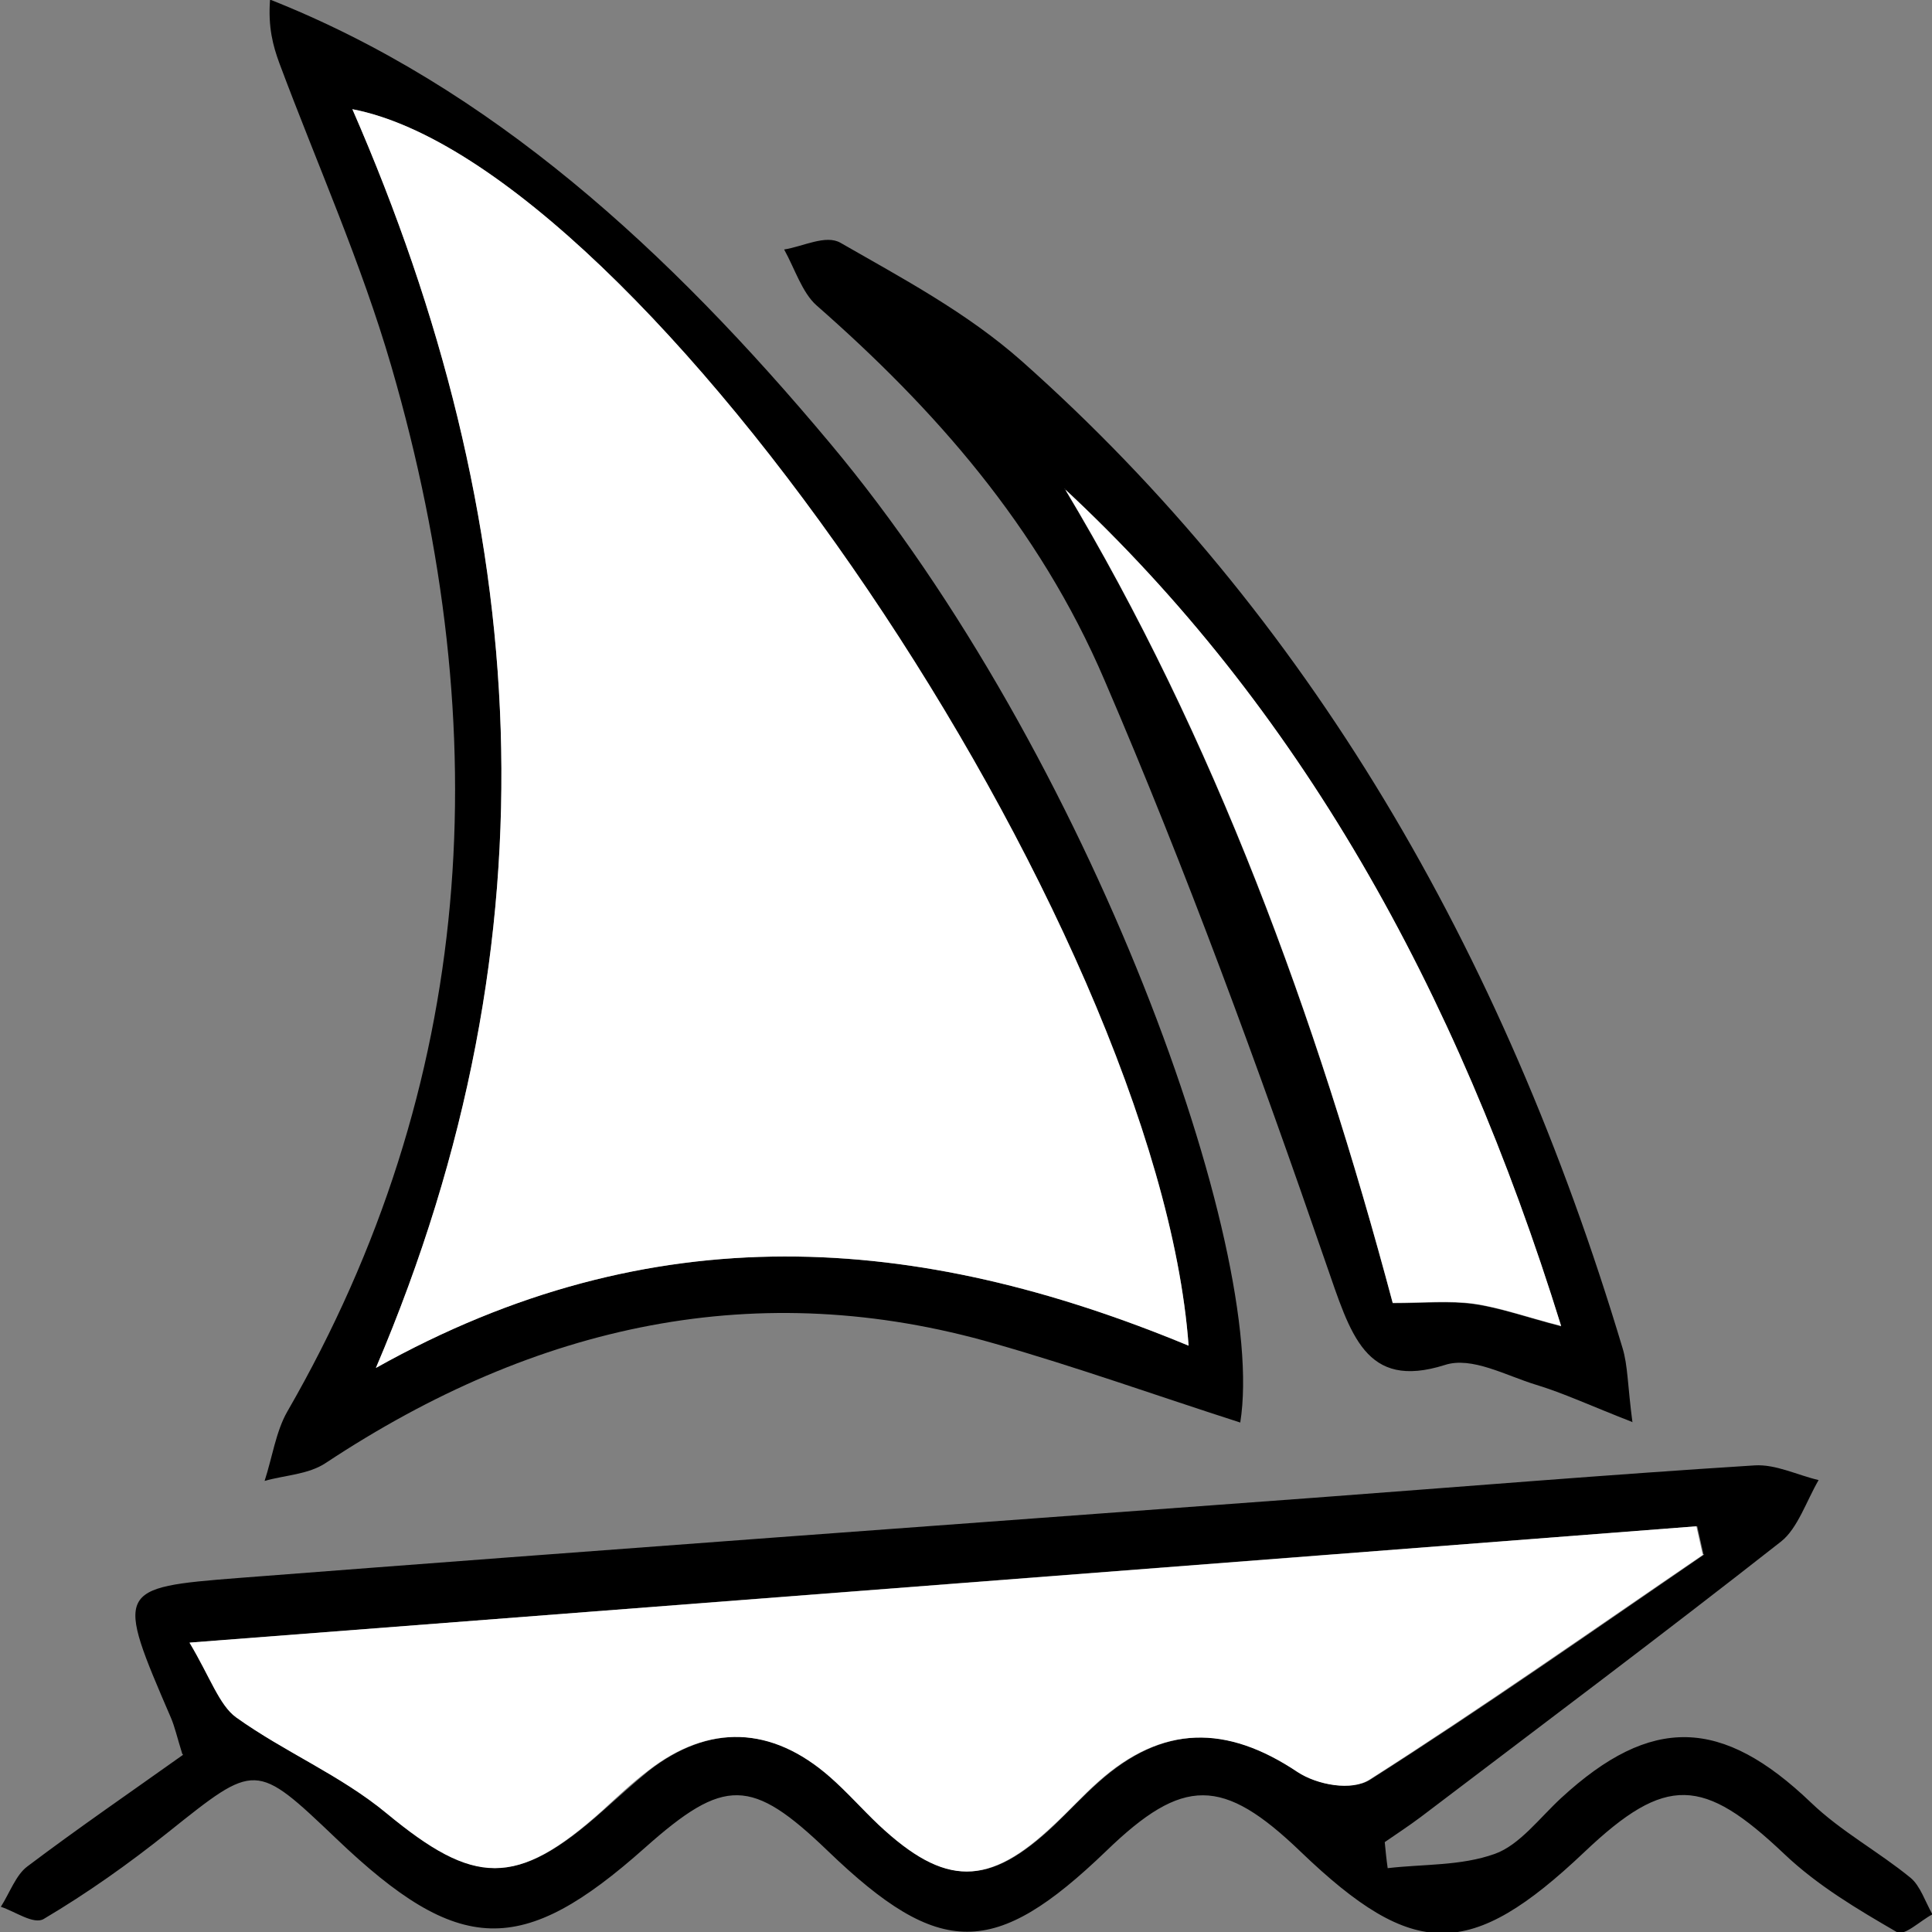
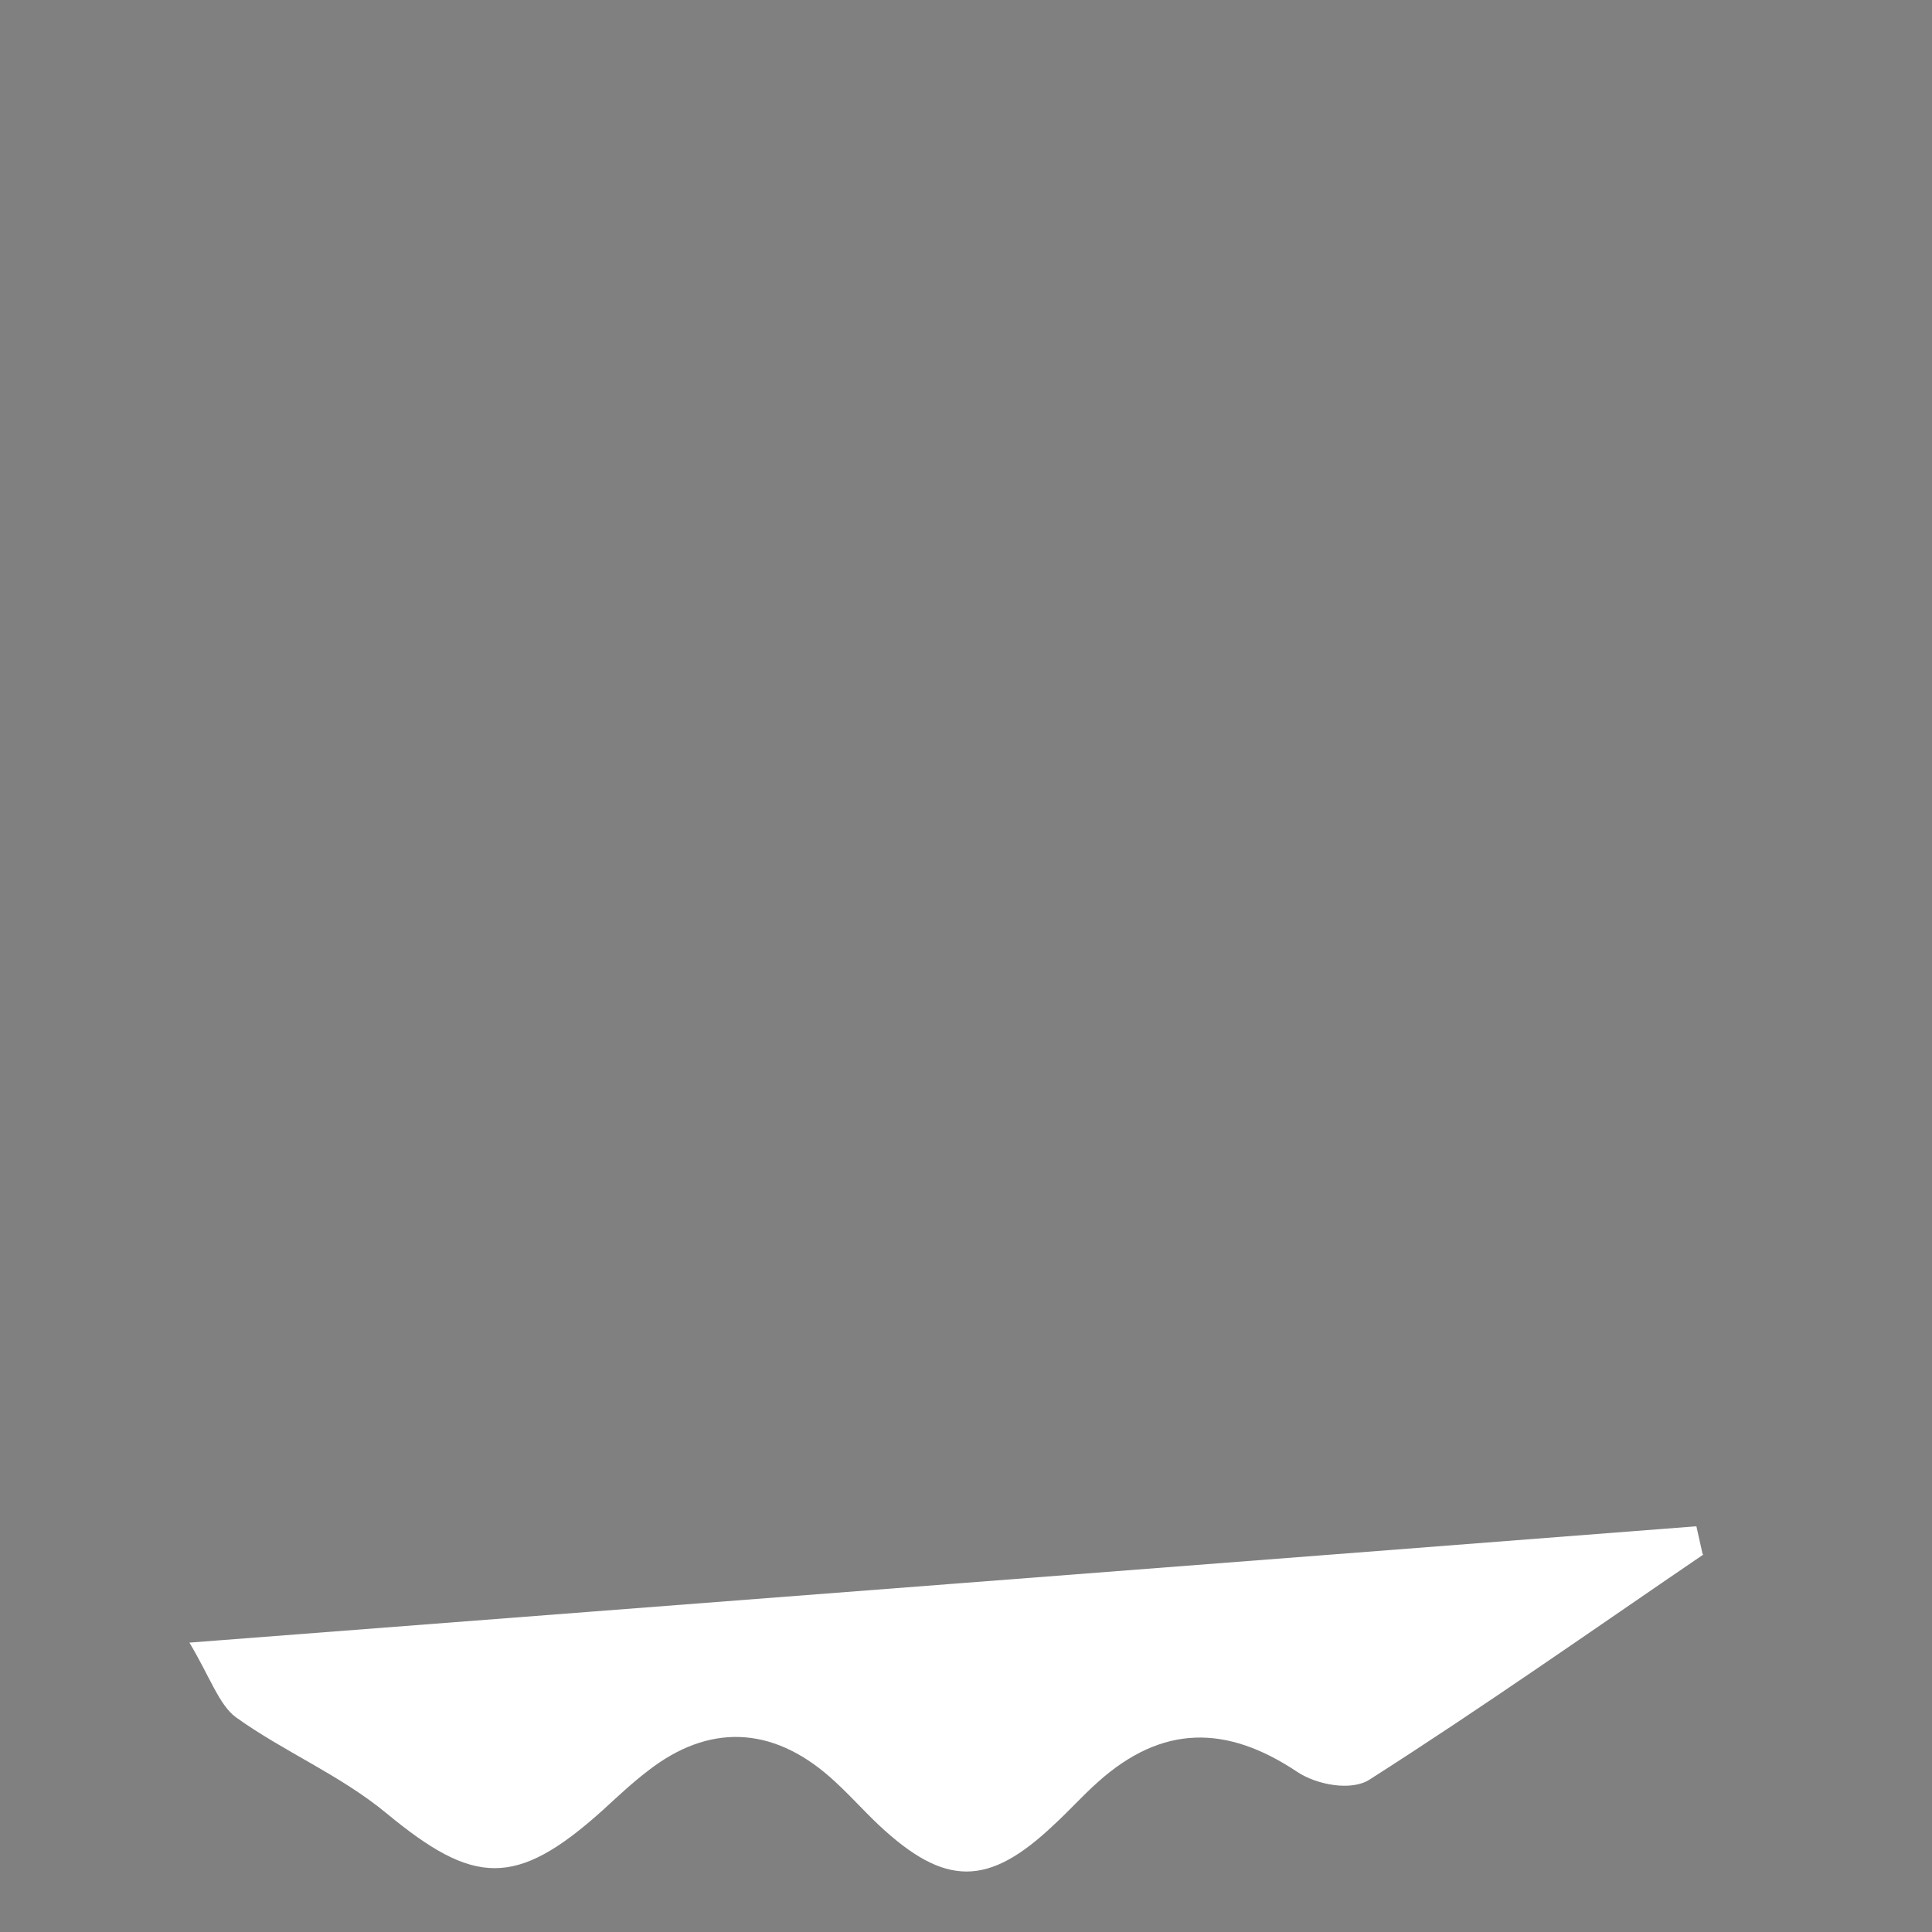
<svg xmlns="http://www.w3.org/2000/svg" id="Layer_2" data-name="Layer 2" viewBox="0 0 46 46">
  <rect x="0" y="0" width="46" height="46" fill="#808080" stroke="none" />
  <defs>
    <style>
      .cls-1 {
        fill: #000;
      }

      .cls-1, .cls-2 {
        strokeWidth: 0px;
      }

      .cls-2 {
        fill: #fff;
      }
    </style>
  </defs>
  <g id="Layer_1-2" data-name="Layer 1">
    <g>
-       <path class="cls-1" d="M4.34,41.76c-.13-.42-.18-.65-.27-.86-1.32-3.06-1.32-3.1,1.62-3.33,8.54-.66,17.07-1.28,25.61-1.91,3.49-.26,6.99-.55,10.48-.77.5-.03,1.01.23,1.52.35-.29.5-.5,1.15-.89,1.46-2.84,2.23-5.71,4.38-8.58,6.56-.28.21-.57.4-.86.6.02.21.04.41.07.62.85-.1,1.74-.05,2.55-.34.59-.21,1.07-.86,1.58-1.33,2.15-1.98,3.83-1.92,5.95.11.72.69,1.6,1.16,2.37,1.79.23.19.35.57.52.87-.29.15-.67.53-.85.42-.93-.54-1.88-1.1-2.68-1.86-1.93-1.83-2.81-1.89-4.75-.05-2.73,2.59-4.07,2.58-6.76,0-1.86-1.79-2.8-1.79-4.63-.02-2.66,2.56-3.96,2.57-6.63,0-1.82-1.75-2.46-1.76-4.35-.08-2.94,2.62-4.43,2.58-7.35-.21-1.93-1.84-1.92-1.82-4-.16-.95.76-1.94,1.46-2.97,2.07-.24.14-.68-.18-1.02-.29.21-.33.36-.76.63-.96,1.22-.92,2.46-1.77,3.71-2.66ZM40.56,37.01c-.05-.22-.1-.44-.15-.67-11.85.91-23.7,1.83-35.88,2.77.49.81.7,1.49,1.11,1.78,1.16.84,2.48,1.38,3.59,2.29,2.07,1.71,3.07,1.77,5.13-.07.36-.32.72-.65,1.09-.95,1.44-1.12,2.94-1.07,4.33.15.4.35.76.77,1.16,1.14,1.58,1.48,2.61,1.48,4.17,0,.35-.34.69-.7,1.05-1.02,1.53-1.37,3.06-1.37,4.75-.24.47.31,1.28.46,1.72.18,2.69-1.71,5.31-3.55,7.95-5.36Z" />
-       <path class="cls-1" d="M29.53,33.87c-2.02-.65-3.92-1.33-5.85-1.88-5.62-1.62-10.9-.48-15.92,2.84-.42.28-.97.29-1.46.43.18-.55.27-1.18.54-1.65,4.48-7.77,5.02-16.13,2.48-24.88-.72-2.48-1.77-4.82-2.67-7.23-.15-.41-.27-.85-.22-1.51,5.25,2.08,9.49,5.97,13.33,10.56,6.21,7.41,10.43,19.21,9.77,23.32ZM28.3,32.04C27.57,22,15.32,3.93,8.39,2.6c4.26,9.76,4.97,19.63.56,29.97,6.59-3.69,12.89-3.21,19.35-.53Z" />
-       <path class="cls-1" d="M38.87,33.86c-1-.39-1.64-.69-2.3-.89-.72-.22-1.53-.68-2.17-.47-1.9.6-2.24-.73-2.83-2.42-1.62-4.7-3.33-9.37-5.27-13.88-1.57-3.68-4.08-6.49-6.86-8.93-.34-.3-.52-.88-.77-1.33.45-.07.99-.36,1.34-.16,1.48.85,3.01,1.66,4.32,2.82,6.79,6.03,11.45,13.98,14.3,23.49.13.42.12.89.24,1.79ZM25.35,11.64c3.56,5.94,5.98,12.53,7.81,19.39.74,0,1.35-.06,1.93.02.63.09,1.24.31,2.08.53-2.5-8.06-6.26-14.76-11.82-19.93Z" />
      <path class="cls-2" d="M40.56,37.01c-2.64,1.8-5.27,3.65-7.95,5.36-.43.28-1.25.13-1.72-.18-1.69-1.13-3.22-1.13-4.75.24-.36.32-.69.69-1.05,1.02-1.56,1.48-2.59,1.48-4.17,0-.39-.37-.76-.79-1.16-1.14-1.39-1.22-2.89-1.27-4.33-.15-.38.29-.73.62-1.09.95-2.06,1.85-3.06,1.78-5.13.07-1.11-.92-2.43-1.46-3.59-2.29-.4-.29-.62-.96-1.11-1.78,12.19-.94,24.04-1.85,35.88-2.77.05.22.1.44.15.67Z" />
-       <path class="cls-2" d="M28.3,32.04c-6.46-2.68-12.76-3.16-19.35.53,4.41-10.34,3.7-20.21-.56-29.97,6.93,1.33,19.17,19.39,19.91,29.44Z" />
-       <path class="cls-2" d="M25.35,11.64c5.56,5.17,9.32,11.87,11.82,19.93-.85-.22-1.46-.44-2.08-.53-.59-.08-1.19-.02-1.93-.02-1.83-6.86-4.24-13.44-7.81-19.39Z" />
    </g>
  </g>
</svg>